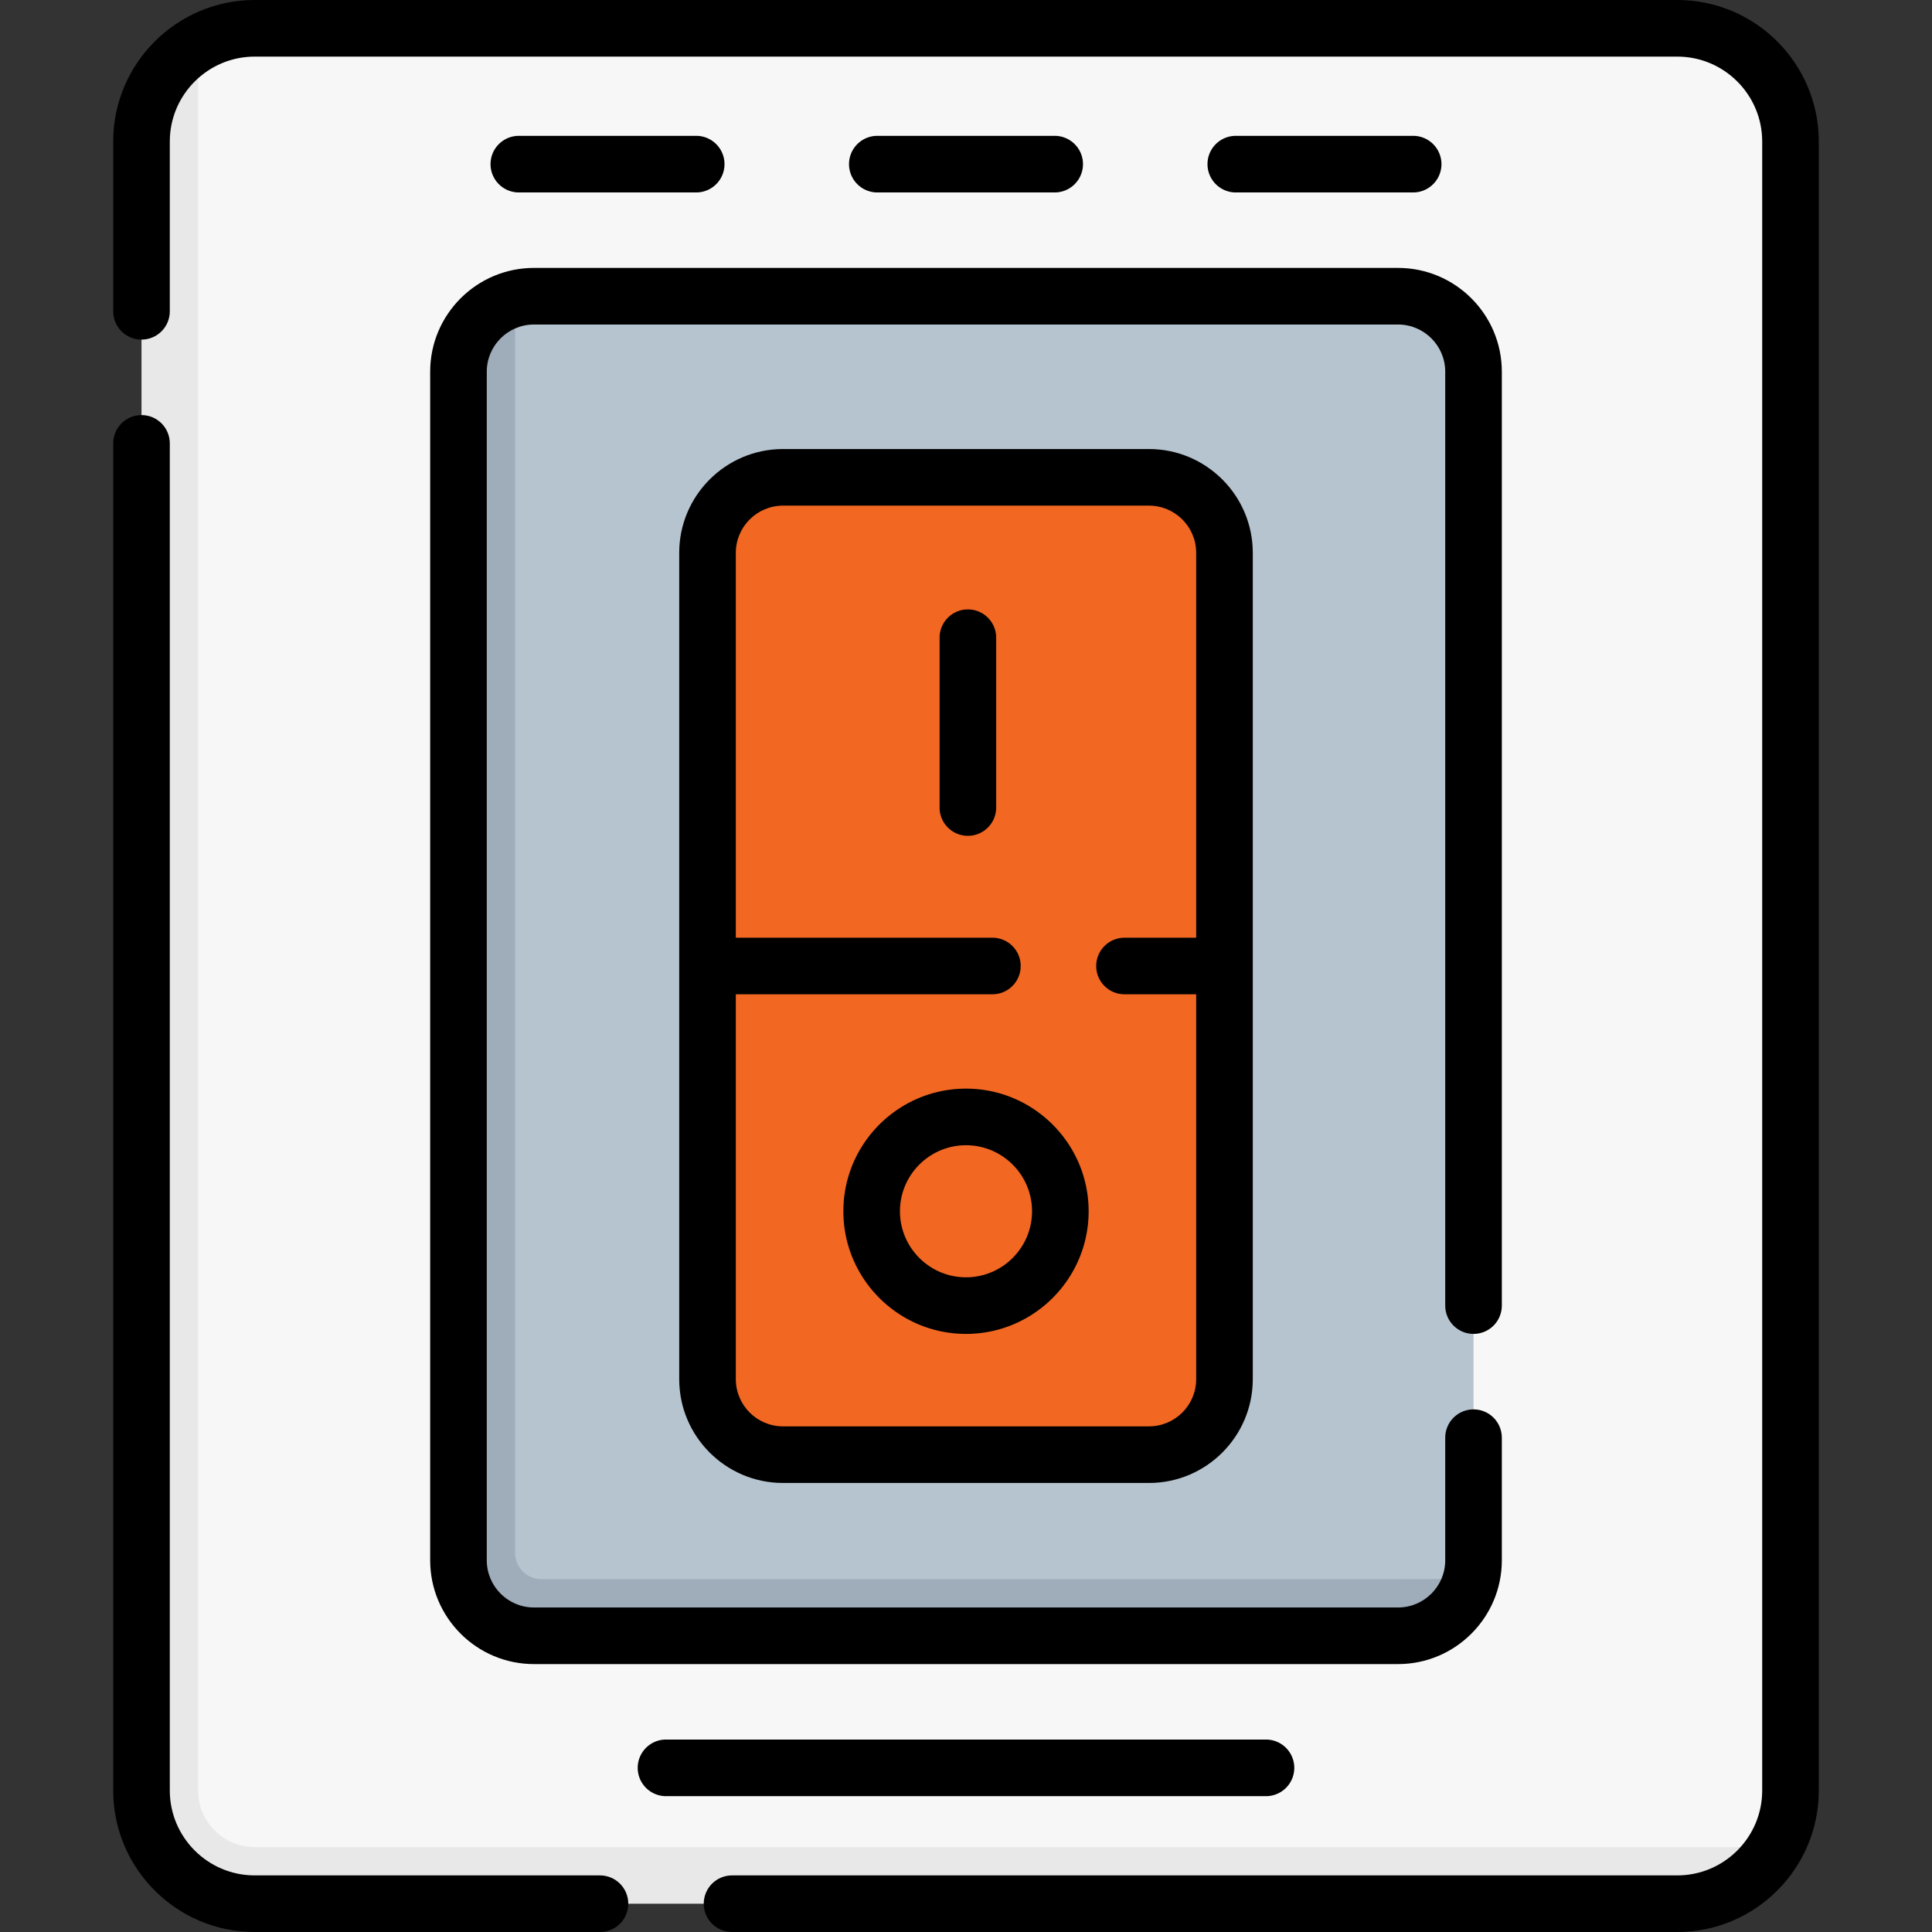
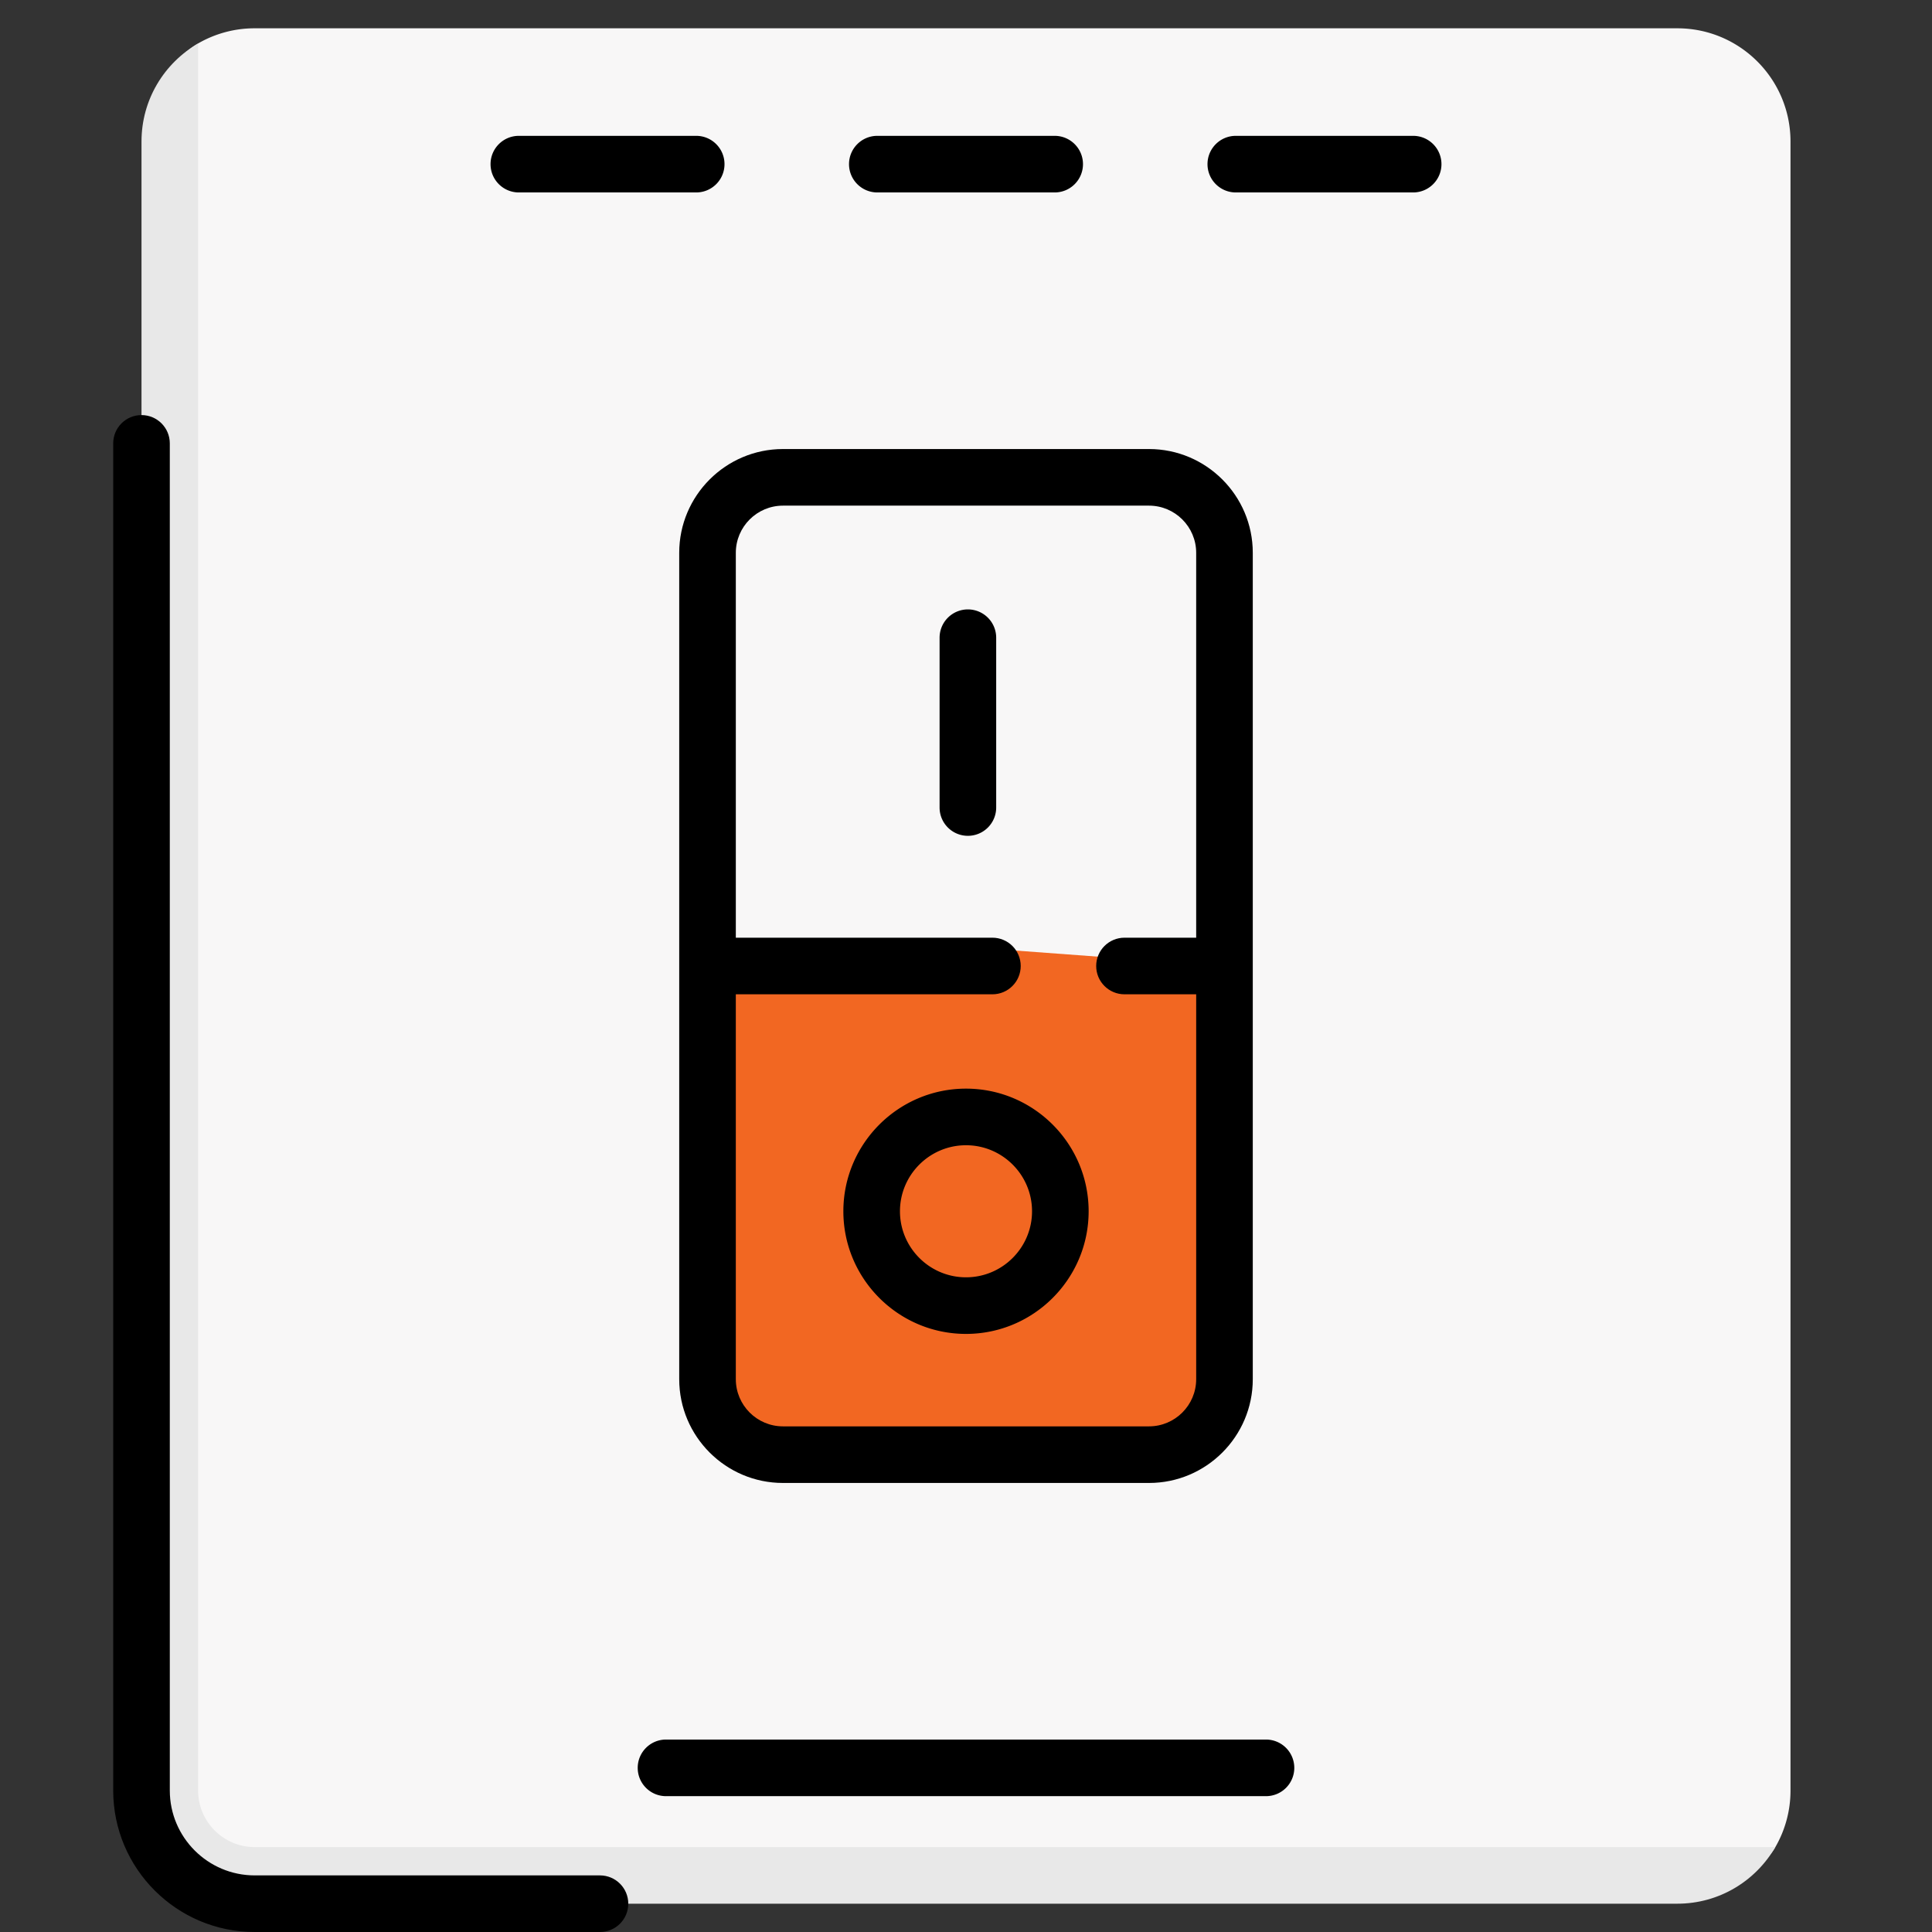
<svg xmlns="http://www.w3.org/2000/svg" version="1.1" width="512" height="512" x="0" y="0" viewBox="0 0 512 512" style="enable-background:new 0 0 512 512" xml:space="preserve" class="">
  <rect x="0" y="0" width="512" height="512" fill="#333333" stroke="none" />
  <g>
    <path fill="#f8f7f7" d="m438.787 501.128-370.213 1.021c-16.569 0-30-13.431-30-30l.383-432.128c0-11.101 4.572-23.315 13.535-28.504A29.879 29.879 0 0 1 67.5 7.5h377c16.569 0 30 13.431 30 30v437a29.853 29.853 0 0 1-4.018 15.007c-5.188 8.963-20.593 11.621-31.695 11.621z" opacity="1" data-original="#f8f7f7" class="" />
    <path fill="#e8e8e8" d="M470.47 489.5c-5.18 8.97-14.87 15-25.97 15h-377c-16.57 0-30-13.43-30-30v-437c0-11.1 6.03-20.79 15-25.97V474.5c0 8.27 6.73 15 15 15z" opacity="1" data-original="#e8e8e8" class="" />
-     <path fill="#b6c4cf" d="m123.213 411.596.766-311.319c0-9.319 3.895-18.926 12.521-21.147a20.048 20.048 0 0 1 5-.63h229c11.046 0 20 8.954 20 20v315c0 1.669-.204 3.29-.59 4.84-2.164 8.707-12.81 13.426-22.187 13.426l-224.511-.17c-11.045 0-19.999-8.955-19.999-20z" opacity="1" data-original="#b6c4cf" class="" />
-     <path fill="#9facba" d="M389.91 418.34c-2.16 8.71-10.03 15.16-19.41 15.16h-229c-11.05 0-20-8.95-20-20v-315c0-9.32 6.37-17.15 15-19.37V411.5c0 3.87 3.13 7 7 7h227c8.96 0 15.22-.06 19.41-.16z" opacity="1" data-original="#9facba" class="" />
    <path fill="#f26722" d="M324.5 256v109.5c0 11.05-8.95 20-20 20h-97c-11.05 0-20-8.95-20-20V256l68.205-5.085z" opacity="1" data-original="#dc4955" class="" />
-     <path fill="#f26722" d="M324.5 146.5V256h-137V146.5c0-11.05 8.95-20 20-20h97c11.05 0 20 8.95 20 20z" opacity="1" data-original="#df646e" class="" />
    <path d="M159 497H67.5C55.094 497 45 486.907 45 474.5v-357c0-4.142-3.357-7.5-7.5-7.5s-7.5 3.358-7.5 7.5v357c0 20.678 16.822 37.5 37.5 37.5H159c4.143 0 7.5-3.358 7.5-7.5s-3.357-7.5-7.5-7.5z" fill="#000000" opacity="1" data-original="#000000" class="" />
-     <path d="M444.5 0h-377C46.822 0 30 16.822 30 37.5v45c0 4.142 3.357 7.5 7.5 7.5s7.5-3.358 7.5-7.5v-45C45 25.093 55.094 15 67.5 15h377c12.406 0 22.5 10.093 22.5 22.5v437c0 12.407-10.094 22.5-22.5 22.5H194c-4.143 0-7.5 3.358-7.5 7.5s3.357 7.5 7.5 7.5h250.5c20.678 0 37.5-16.822 37.5-37.5v-437C482 16.822 465.178 0 444.5 0z" fill="#000000" opacity="1" data-original="#000000" class="" />
-     <path d="M114 98.5v315c0 15.164 12.337 27.5 27.5 27.5h229c15.163 0 27.5-12.336 27.5-27.5V381c0-4.142-3.357-7.5-7.5-7.5s-7.5 3.358-7.5 7.5v32.5c0 6.893-5.607 12.5-12.5 12.5h-229c-6.893 0-12.5-5.607-12.5-12.5v-315c0-6.893 5.607-12.5 12.5-12.5h229c6.893 0 12.5 5.607 12.5 12.5V346c0 4.142 3.357 7.5 7.5 7.5s7.5-3.358 7.5-7.5V98.5c0-15.164-12.337-27.5-27.5-27.5h-229C126.337 71 114 83.336 114 98.5z" fill="#000000" opacity="1" data-original="#000000" class="" />
    <path d="M207.5 119c-15.163 0-27.5 12.336-27.5 27.5v219c0 15.164 12.337 27.5 27.5 27.5h97c15.163 0 27.5-12.336 27.5-27.5v-219c0-15.164-12.337-27.5-27.5-27.5zM317 146.5v102h-19c-4.143 0-7.5 3.358-7.5 7.5s3.357 7.5 7.5 7.5h19v102c0 6.893-5.607 12.5-12.5 12.5h-97c-6.893 0-12.5-5.607-12.5-12.5v-102h68c4.143 0 7.5-3.358 7.5-7.5s-3.357-7.5-7.5-7.5h-68v-102c0-6.893 5.607-12.5 12.5-12.5h97c6.893 0 12.5 5.607 12.5 12.5z" fill="#000000" opacity="1" data-original="#000000" class="" />
    <path d="M256.5 161.5a7.5 7.5 0 0 0-7.5 7.5v45c0 4.142 3.357 7.5 7.5 7.5s7.5-3.358 7.5-7.5v-45a7.5 7.5 0 0 0-7.5-7.5zM256 288.5c-17.921 0-32.5 14.58-32.5 32.5s14.579 32.5 32.5 32.5 32.5-14.58 32.5-32.5-14.579-32.5-32.5-32.5zm0 50c-9.649 0-17.5-7.851-17.5-17.5s7.851-17.5 17.5-17.5 17.5 7.851 17.5 17.5-7.851 17.5-17.5 17.5zM279.5 51c4.143 0 7.5-3.358 7.5-7.5s-3.357-7.5-7.5-7.5h-47c-4.143 0-7.5 3.358-7.5 7.5s3.357 7.5 7.5 7.5zM184.5 51c4.143 0 7.5-3.358 7.5-7.5s-3.357-7.5-7.5-7.5h-47c-4.143 0-7.5 3.358-7.5 7.5s3.357 7.5 7.5 7.5zM374.5 51c4.143 0 7.5-3.358 7.5-7.5s-3.357-7.5-7.5-7.5h-47c-4.143 0-7.5 3.358-7.5 7.5s3.357 7.5 7.5 7.5zM343 468.5a7.5 7.5 0 0 0-7.5-7.5h-159c-4.143 0-7.5 3.358-7.5 7.5s3.357 7.5 7.5 7.5h159a7.5 7.5 0 0 0 7.5-7.5z" fill="#000000" opacity="1" data-original="#000000" class="" />
  </g>
</svg>